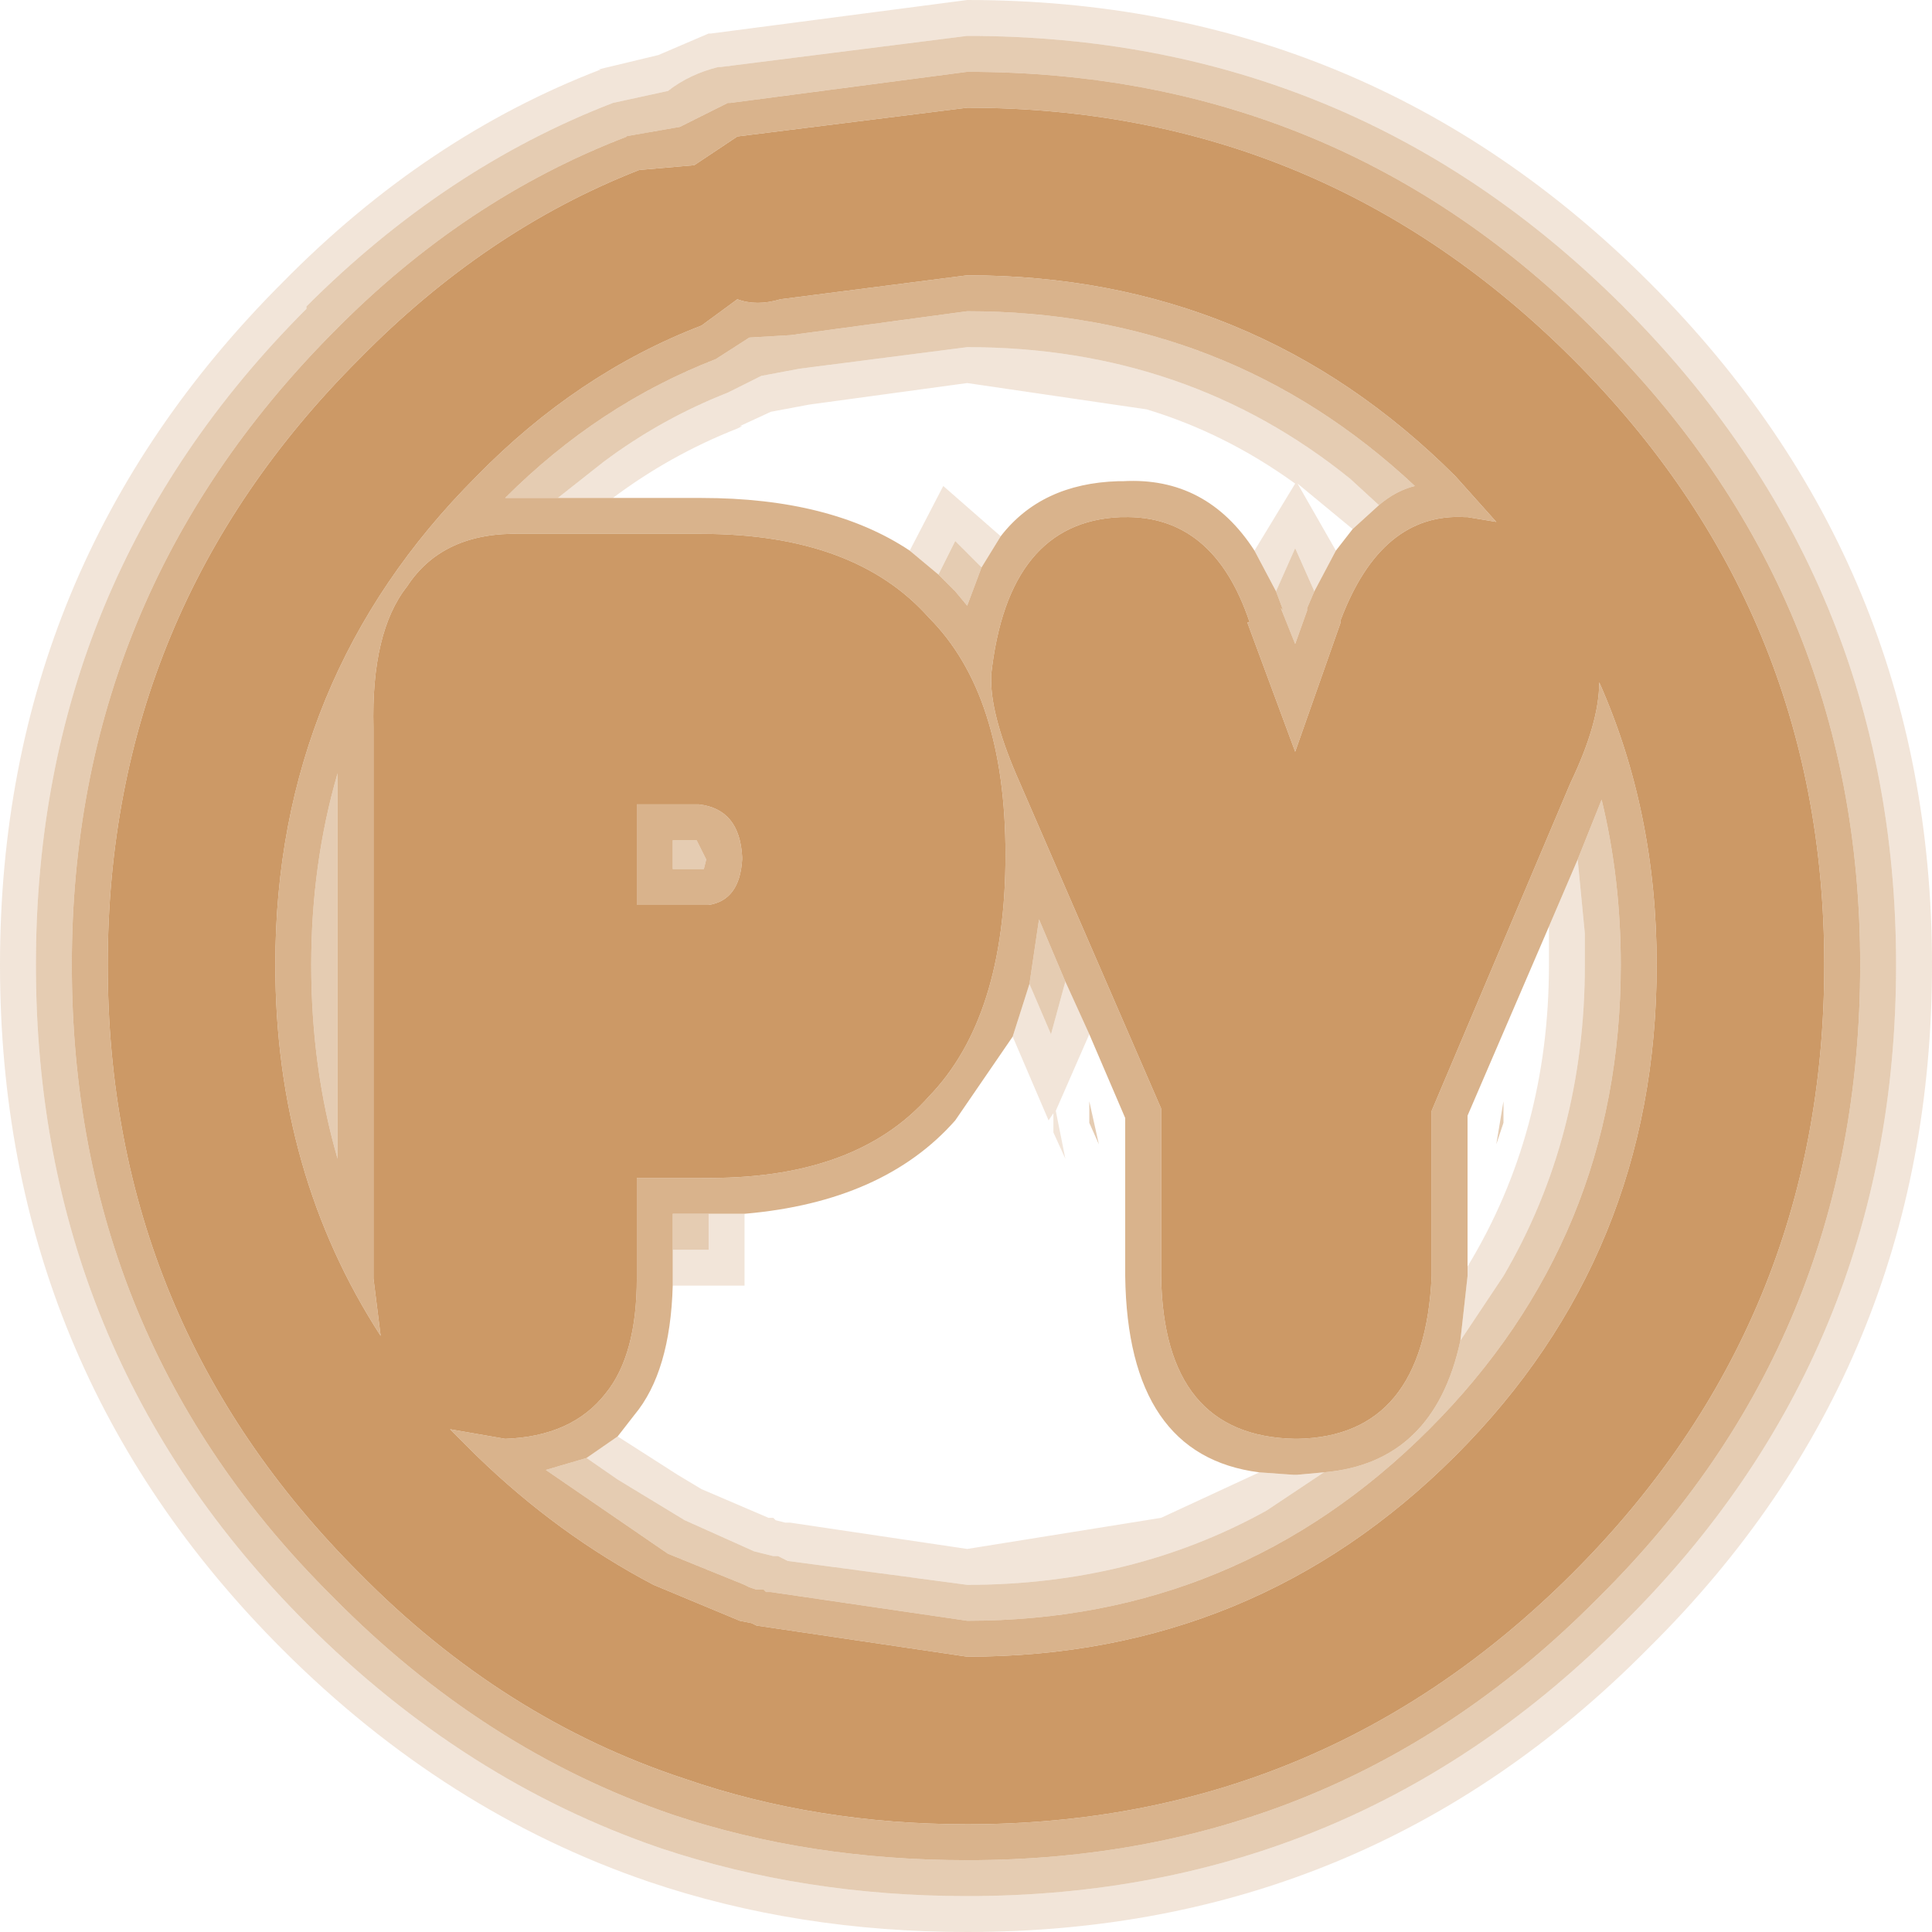
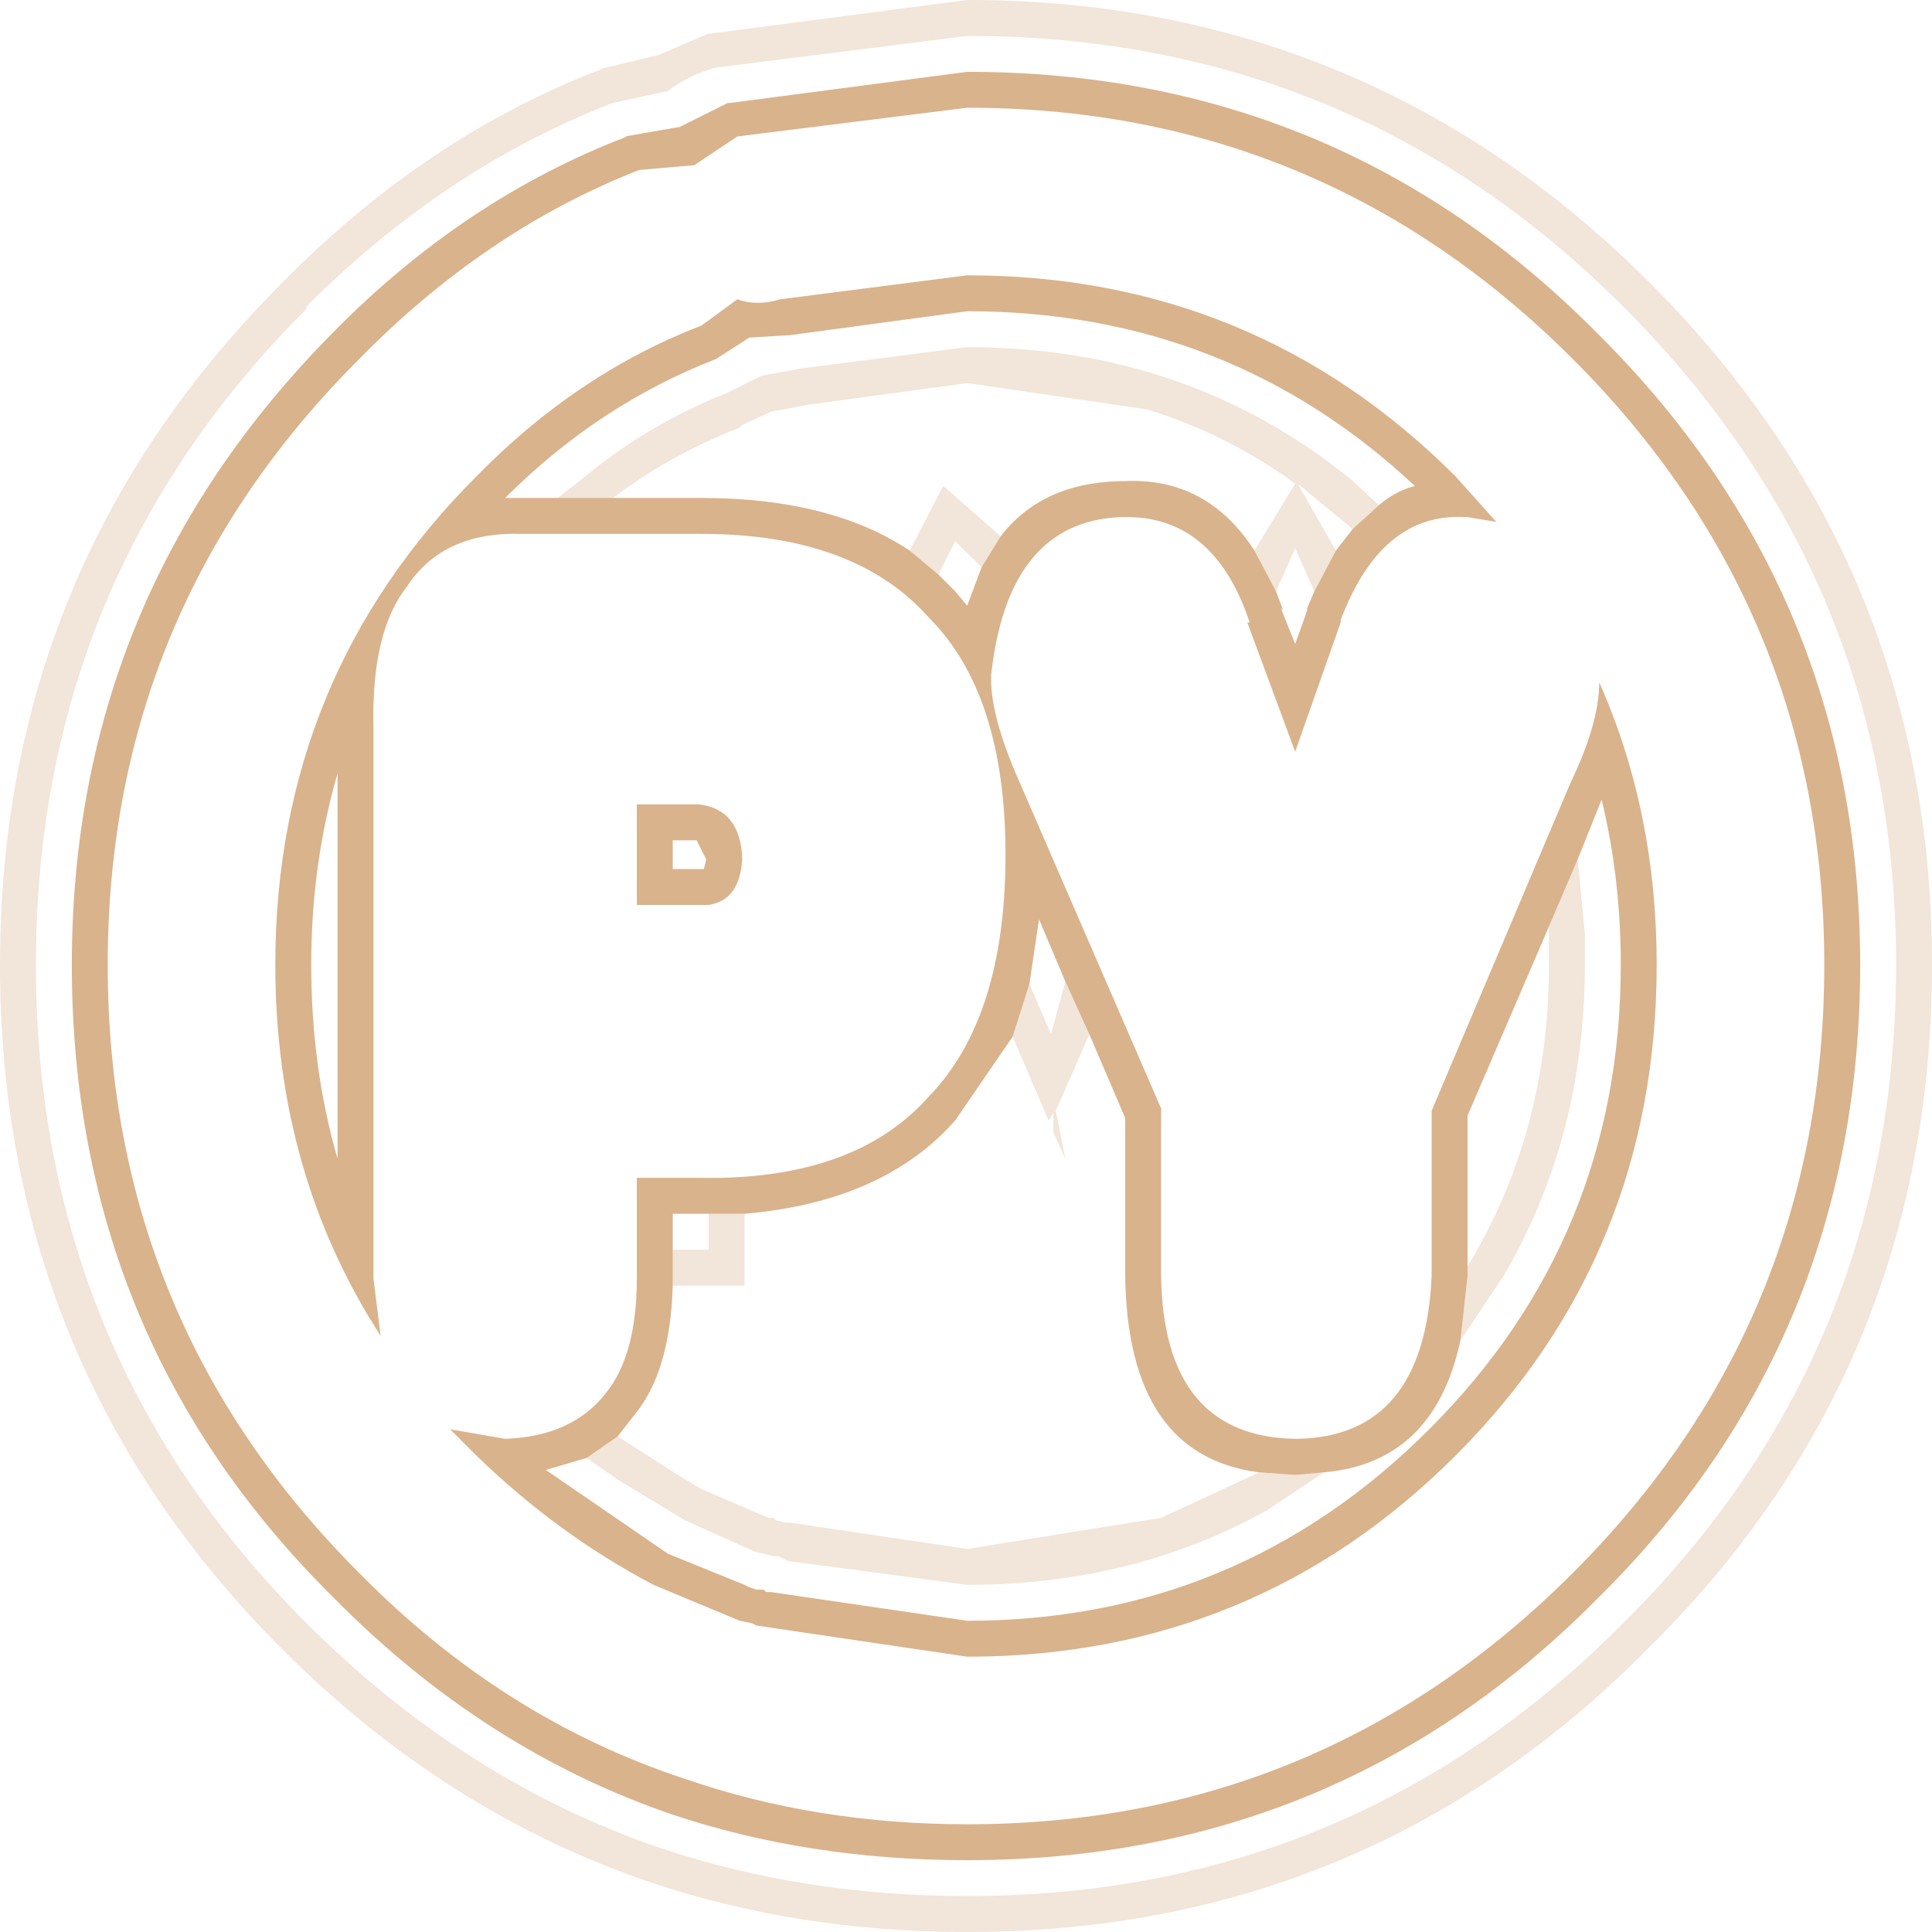
<svg xmlns="http://www.w3.org/2000/svg" height="40.35px" width="40.35px">
  <g transform="matrix(1.0, 0.0, 0.0, 1.0, 19.65, 18.15)">
-     <path d="M3.8 -7.35 Q5.7 -7.4 6.45 -5.15 L6.4 -5.15 7.4 -2.45 8.35 -5.15 8.35 -5.2 Q9.2 -7.45 10.95 -7.35 L11.0 -7.35 11.6 -7.25 10.75 -8.2 Q6.55 -12.4 0.55 -12.4 L-3.35 -11.9 Q-3.85 -11.75 -4.25 -11.9 L-5.0 -11.35 Q-7.6 -10.35 -9.7 -8.2 -13.9 -4.0 -13.9 2.0 -13.9 6.35 -11.7 9.75 L-11.85 8.55 -11.85 -2.95 Q-11.9 -4.95 -11.15 -5.9 -10.4 -7.05 -8.75 -7.0 L-5.0 -7.0 Q-1.8 -7.0 -0.25 -5.25 1.35 -3.65 1.35 -0.3 1.35 3.1 -0.25 4.75 -1.8 6.5 -5.0 6.45 L-6.35 6.45 -6.35 8.55 Q-6.35 10.15 -7.0 10.95 -7.7 11.85 -9.1 11.9 L-10.25 11.7 -9.7 12.25 Q-8.0 13.9 -6.0 14.95 L-4.2 15.7 -3.95 15.75 -3.85 15.8 0.55 16.45 Q6.55 16.45 10.75 12.25 14.95 8.05 14.95 2.0 14.95 -1.2 13.75 -3.9 13.75 -3.05 13.15 -1.8 L10.25 5.05 10.25 8.5 Q10.1 11.85 7.45 11.9 L7.4 11.9 Q4.65 11.85 4.6 8.5 L4.6 5.0 1.65 -1.8 Q1.05 -3.15 1.05 -3.95 L1.05 -4.05 Q1.4 -7.25 3.75 -7.35 L3.8 -7.35 M13.2 -10.65 Q18.45 -5.4 18.45 2.0 18.45 9.45 13.2 14.7 7.95 19.95 0.55 19.95 -2.6 19.95 -5.35 19.0 -9.15 17.75 -12.15 14.7 -17.4 9.45 -17.4 2.0 -17.4 -5.4 -12.15 -10.65 -9.5 -13.35 -6.3 -14.6 L-5.15 -14.7 -4.25 -15.3 0.55 -15.9 Q7.95 -15.9 13.2 -10.65 M-6.35 -1.35 L-6.35 0.75 -4.85 0.75 Q-4.2 0.65 -4.15 -0.2 L-4.15 -0.25 Q-4.2 -1.25 -5.05 -1.35 L-6.35 -1.35" fill="#cc9966" fill-rule="evenodd" stroke="none" />
    <path d="M6.55 -6.65 L7.4 -8.05 Q5.95 -9.1 4.3 -9.6 L0.55 -10.15 -2.75 -9.7 -3.55 -9.55 -4.2 -9.25 -4.15 -9.25 -4.25 -9.2 Q-5.65 -8.65 -6.85 -7.75 L-8.0 -7.75 -7.05 -8.5 Q-5.85 -9.4 -4.45 -9.95 L-3.75 -10.3 -2.95 -10.45 0.55 -10.9 Q5.15 -10.9 8.55 -8.15 L9.15 -7.6 8.6 -7.1 7.45 -8.05 8.25 -6.65 7.8 -5.8 7.4 -6.7 7.0 -5.8 6.55 -6.65 M-0.65 -6.65 L0.05 -8.0 1.25 -6.95 0.85 -6.3 0.3 -6.85 -0.05 -6.15 -0.65 -6.65 M13.3 -0.2 L13.45 1.35 13.45 2.0 Q13.45 5.6 11.75 8.5 L10.85 9.85 11.0 8.5 11.0 8.3 Q12.7 5.5 12.7 2.0 L12.7 1.2 13.3 -0.2 M8.0 12.6 L6.8 13.4 Q4.0 14.95 0.55 14.95 L-3.2 14.45 -3.3 14.4 -3.4 14.35 -3.5 14.35 -3.9 14.25 -5.35 13.6 -6.75 12.75 -7.4 12.3 -6.75 11.85 -5.5 12.65 -5.0 12.95 -3.6 13.55 -3.5 13.55 -3.45 13.6 -3.25 13.65 -3.15 13.65 0.55 14.2 4.6 13.55 6.65 12.6 7.35 12.65 7.45 12.65 8.0 12.6 M-5.6 8.7 L-5.6 8.55 -5.6 7.95 -5.0 7.95 -4.85 7.95 -4.85 7.2 -4.1 7.2 -4.1 8.55 -4.1 8.7 -5.0 8.7 -5.6 8.7 M1.5 3.5 L1.85 2.4 2.3 3.45 2.6 2.35 3.1 3.45 2.4 5.05 2.6 6.05 2.35 5.5 2.35 5.1 2.25 5.25 1.5 3.5 M14.8 -12.25 Q20.7 -6.35 20.7 2.0 20.7 10.4 14.8 16.25 L14.75 16.3 Q8.9 22.2 0.55 22.2 -3.0 22.2 -6.1 21.15 -10.35 19.7 -13.75 16.3 -19.65 10.4 -19.65 2.0 -19.65 -6.35 -13.75 -12.25 -10.75 -15.3 -7.1 -16.7 L-7.15 -16.7 -5.9 -17.0 -4.85 -17.45 -4.8 -17.45 0.55 -18.15 Q8.9 -18.15 14.8 -12.25 M14.25 -11.75 Q8.6 -17.4 0.55 -17.4 L-4.6 -16.75 -4.65 -16.75 Q-5.25 -16.6 -5.7 -16.25 L-6.85 -16.0 Q-10.35 -14.65 -13.25 -11.75 L-13.25 -11.7 Q-18.9 -6.05 -18.9 2.0 -18.9 10.1 -13.25 15.75 -9.95 19.05 -5.85 20.45 -2.85 21.45 0.55 21.45 8.6 21.45 14.25 15.75 19.95 10.1 19.95 2.0 19.95 -6.05 14.25 -11.75" fill="#cc9966" fill-opacity="0.247" fill-rule="evenodd" stroke="none" />
-     <path d="M7.0 -5.8 L7.4 -6.7 7.8 -5.8 7.65 -5.45 7.65 -5.4 7.4 -4.7 7.1 -5.45 7.15 -5.4 7.0 -5.8 M9.15 -7.6 L8.55 -8.15 Q5.15 -10.9 0.55 -10.9 L-2.95 -10.45 -3.75 -10.3 -4.45 -9.95 Q-5.85 -9.4 -7.05 -8.5 L-8.0 -7.75 -8.75 -7.75 -9.1 -7.75 Q-7.15 -9.7 -4.7 -10.65 L-4.0 -11.1 -3.15 -11.15 0.55 -11.65 Q6.0 -11.65 9.9 -8.0 9.5 -7.9 9.15 -7.6 M0.85 -6.3 L0.55 -5.5 0.3 -5.8 -0.05 -6.15 0.3 -6.85 0.85 -6.3 M13.3 -0.2 L13.8 -1.45 Q14.2 0.2 14.2 2.0 14.2 7.7 10.2 11.7 6.2 15.7 0.55 15.7 L-3.55 15.1 -3.65 15.1 -3.7 15.05 -3.85 15.05 -4.0 15.0 -4.1 14.95 -5.7 14.3 -8.25 12.55 -7.4 12.3 -6.75 12.75 -5.35 13.6 -3.9 14.25 -3.5 14.35 -3.4 14.35 -3.3 14.4 -3.2 14.45 0.55 14.95 Q4.0 14.95 6.8 13.4 L8.0 12.6 Q10.3 12.4 10.85 9.85 L11.75 8.5 Q13.45 5.6 13.45 2.0 L13.45 1.35 13.3 -0.2 M-5.6 7.95 L-5.6 7.2 -5.0 7.2 -4.85 7.2 -4.85 7.95 -5.0 7.95 -5.6 7.95 M1.85 2.4 L2.05 1.05 2.6 2.35 2.3 3.45 1.85 2.4 M14.25 -11.75 Q19.95 -6.05 19.95 2.0 19.95 10.1 14.25 15.75 8.6 21.45 0.55 21.45 -2.85 21.45 -5.85 20.45 -9.95 19.05 -13.25 15.75 -18.9 10.1 -18.9 2.0 -18.9 -6.05 -13.25 -11.7 L-13.25 -11.75 Q-10.35 -14.65 -6.85 -16.0 L-5.7 -16.25 Q-5.25 -16.6 -4.65 -16.75 L-4.6 -16.75 0.55 -17.4 Q8.6 -17.4 14.25 -11.75 M13.7 -11.2 Q8.3 -16.65 0.55 -16.65 L-4.4 -16.0 -4.45 -16.0 -5.45 -15.5 -6.6 -15.3 -6.55 -15.3 Q-9.95 -14.0 -12.7 -11.2 -18.15 -5.7 -18.15 2.0 -18.15 9.8 -12.7 15.2 -9.55 18.4 -5.6 19.75 -2.75 20.7 0.55 20.7 8.3 20.7 13.7 15.25 L13.75 15.2 Q19.2 9.8 19.2 2.0 19.2 -5.75 13.7 -11.2 M11.75 5.3 L11.6 5.75 11.75 4.85 11.75 5.3 M3.3 5.75 L3.1 5.3 3.1 4.85 3.3 5.75 M-5.6 -0.6 L-5.1 -0.6 -4.9 -0.2 -4.95 0.0 -5.6 0.0 -5.6 -0.6 M-12.6 6.05 Q-13.15 4.15 -13.15 2.0 -13.15 -0.1 -12.6 -2.0 L-12.6 6.05" fill="#cc9966" fill-opacity="0.498" fill-rule="evenodd" stroke="none" />
    <path d="M6.55 -6.65 L7.0 -5.8 7.15 -5.4 7.1 -5.45 7.4 -4.7 7.65 -5.4 7.65 -5.45 7.8 -5.8 8.25 -6.65 8.6 -7.1 9.15 -7.6 Q9.5 -7.9 9.9 -8.0 6.0 -11.65 0.55 -11.65 L-3.15 -11.15 -4.0 -11.1 -4.7 -10.65 Q-7.15 -9.7 -9.1 -7.75 L-8.75 -7.75 -8.0 -7.75 -6.85 -7.75 -5.0 -7.75 Q-2.3 -7.75 -0.65 -6.65 L-0.05 -6.15 0.3 -5.8 0.55 -5.5 0.85 -6.3 1.25 -6.95 Q2.1 -8.05 3.7 -8.1 L3.8 -8.1 Q5.55 -8.2 6.55 -6.65 M3.8 -7.35 L3.75 -7.35 Q1.4 -7.25 1.05 -4.05 L1.05 -3.95 Q1.05 -3.15 1.65 -1.8 L4.6 5.0 4.6 8.5 Q4.65 11.85 7.4 11.9 L7.45 11.9 Q10.1 11.85 10.25 8.5 L10.25 5.05 13.15 -1.8 Q13.75 -3.05 13.75 -3.9 14.95 -1.2 14.95 2.0 14.95 8.05 10.75 12.25 6.55 16.45 0.55 16.45 L-3.85 15.8 -3.95 15.75 -4.2 15.7 -6.0 14.95 Q-8.0 13.9 -9.7 12.25 L-10.25 11.7 -9.1 11.9 Q-7.7 11.85 -7.0 10.95 -6.35 10.15 -6.35 8.55 L-6.35 6.45 -5.0 6.45 Q-1.8 6.5 -0.25 4.75 1.35 3.1 1.35 -0.3 1.35 -3.65 -0.25 -5.25 -1.8 -7.0 -5.0 -7.0 L-8.75 -7.0 Q-10.4 -7.05 -11.15 -5.9 -11.9 -4.95 -11.85 -2.95 L-11.85 8.55 -11.7 9.75 Q-13.9 6.35 -13.9 2.0 -13.9 -4.0 -9.7 -8.2 -7.6 -10.35 -5.0 -11.35 L-4.25 -11.9 Q-3.85 -11.75 -3.35 -11.9 L0.55 -12.4 Q6.55 -12.4 10.75 -8.2 L11.6 -7.25 11.0 -7.35 10.95 -7.35 Q9.2 -7.45 8.35 -5.2 L8.35 -5.15 7.4 -2.45 6.4 -5.15 6.45 -5.15 Q5.7 -7.4 3.8 -7.35 M-7.4 12.3 L-8.25 12.55 -5.7 14.3 -4.1 14.95 -4.0 15.0 -3.85 15.05 -3.7 15.05 -3.65 15.1 -3.55 15.1 0.55 15.7 Q6.2 15.7 10.2 11.7 14.2 7.7 14.2 2.0 14.2 0.2 13.8 -1.45 L13.3 -0.2 12.7 1.2 11.0 5.15 11.0 8.3 11.0 8.5 10.85 9.85 Q10.3 12.4 8.0 12.6 L7.45 12.65 7.35 12.65 6.65 12.6 Q3.9 12.25 3.85 8.5 L3.85 5.2 3.1 3.45 2.6 2.35 2.05 1.05 1.85 2.4 1.5 3.5 0.3 5.25 Q-1.2 6.95 -4.1 7.2 L-4.85 7.2 -5.0 7.2 -5.6 7.2 -5.6 7.95 -5.6 8.55 -5.6 8.7 Q-5.65 10.5 -6.4 11.4 L-6.75 11.85 -7.4 12.3 M13.7 -11.2 Q19.2 -5.75 19.2 2.0 19.2 9.8 13.75 15.2 L13.7 15.25 Q8.3 20.7 0.55 20.7 -2.75 20.7 -5.6 19.75 -9.55 18.4 -12.7 15.2 -18.15 9.8 -18.15 2.0 -18.15 -5.7 -12.7 -11.2 -9.95 -14.0 -6.55 -15.3 L-6.6 -15.3 -5.45 -15.5 -4.45 -16.0 -4.4 -16.0 0.55 -16.65 Q8.3 -16.65 13.7 -11.2 M13.2 -10.65 Q7.95 -15.9 0.55 -15.9 L-4.25 -15.3 -5.15 -14.7 -6.3 -14.6 Q-9.5 -13.35 -12.15 -10.65 -17.4 -5.4 -17.4 2.0 -17.4 9.45 -12.15 14.7 -9.15 17.75 -5.35 19.0 -2.6 19.95 0.55 19.95 7.95 19.95 13.2 14.7 18.45 9.45 18.45 2.0 18.45 -5.4 13.2 -10.65 M-6.35 -1.35 L-5.05 -1.35 Q-4.2 -1.25 -4.15 -0.25 L-4.15 -0.2 Q-4.2 0.65 -4.85 0.75 L-6.35 0.75 -6.35 -1.35 M-5.6 -0.6 L-5.6 0.0 -4.95 0.0 -4.9 -0.2 -5.1 -0.6 -5.6 -0.6 M-12.6 6.05 L-12.6 -2.0 Q-13.15 -0.1 -13.15 2.0 -13.15 4.15 -12.6 6.05" fill="#cc9966" fill-opacity="0.749" fill-rule="evenodd" stroke="none" />
  </g>
</svg>